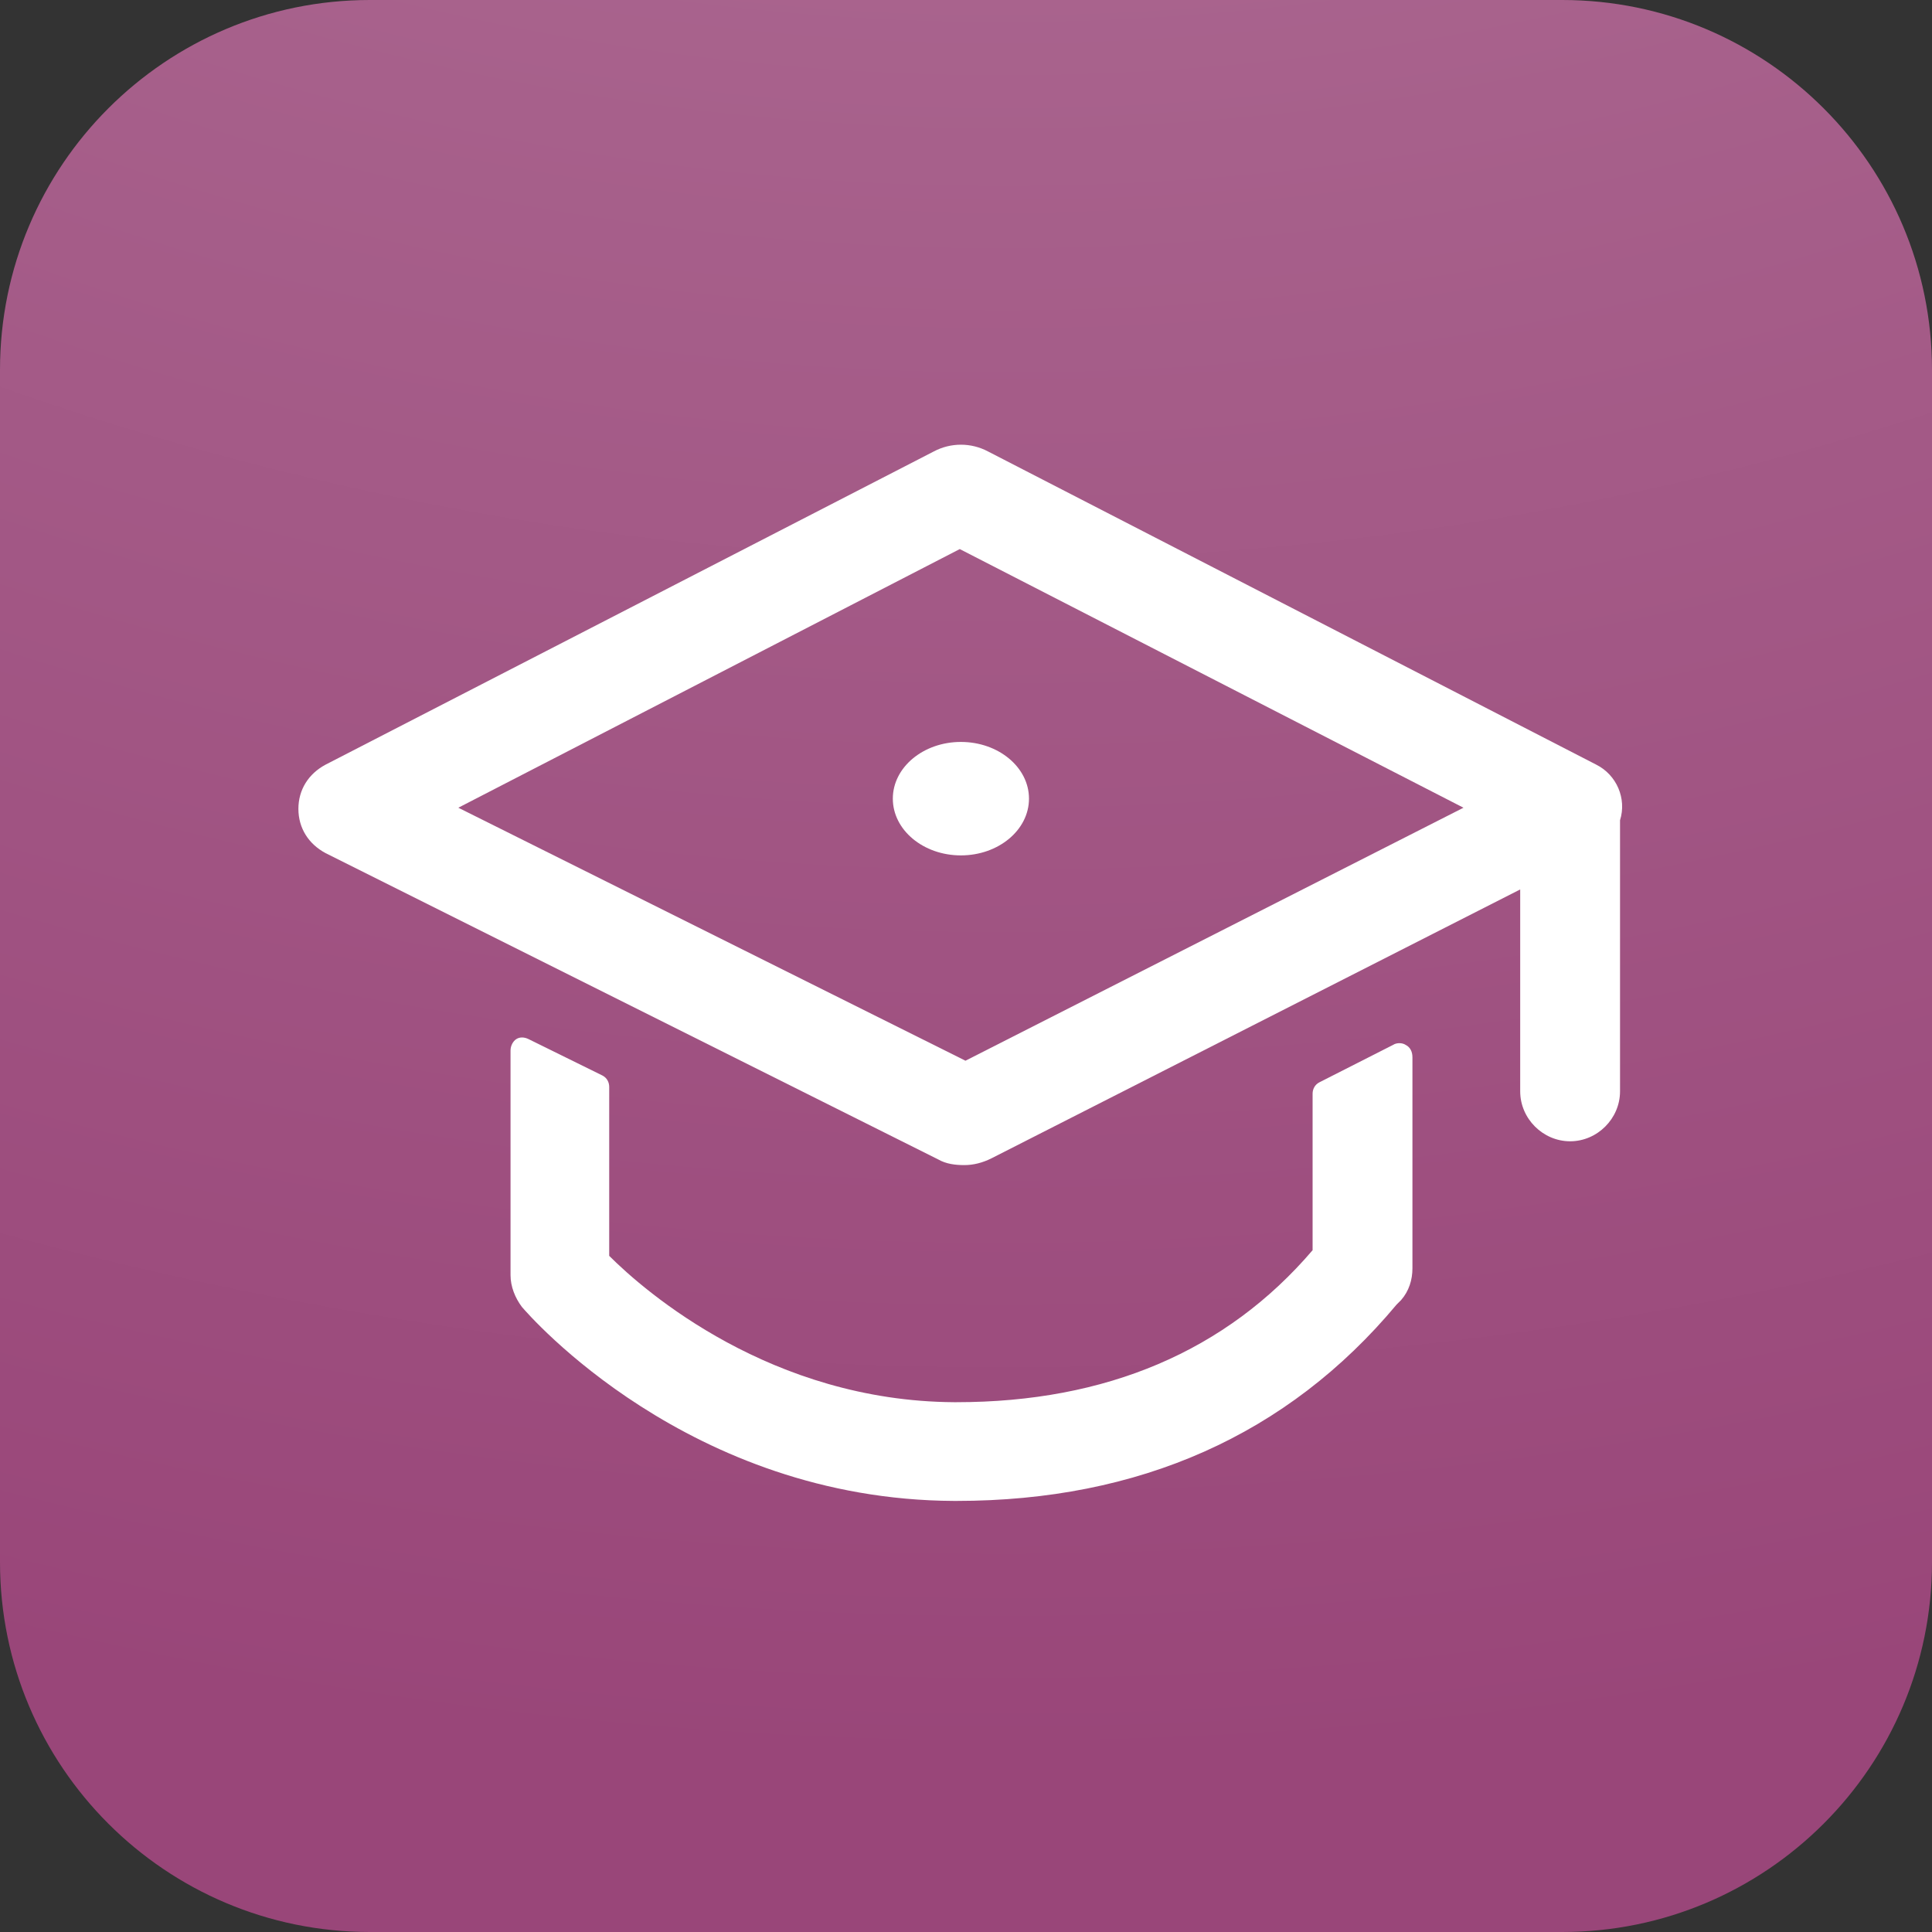
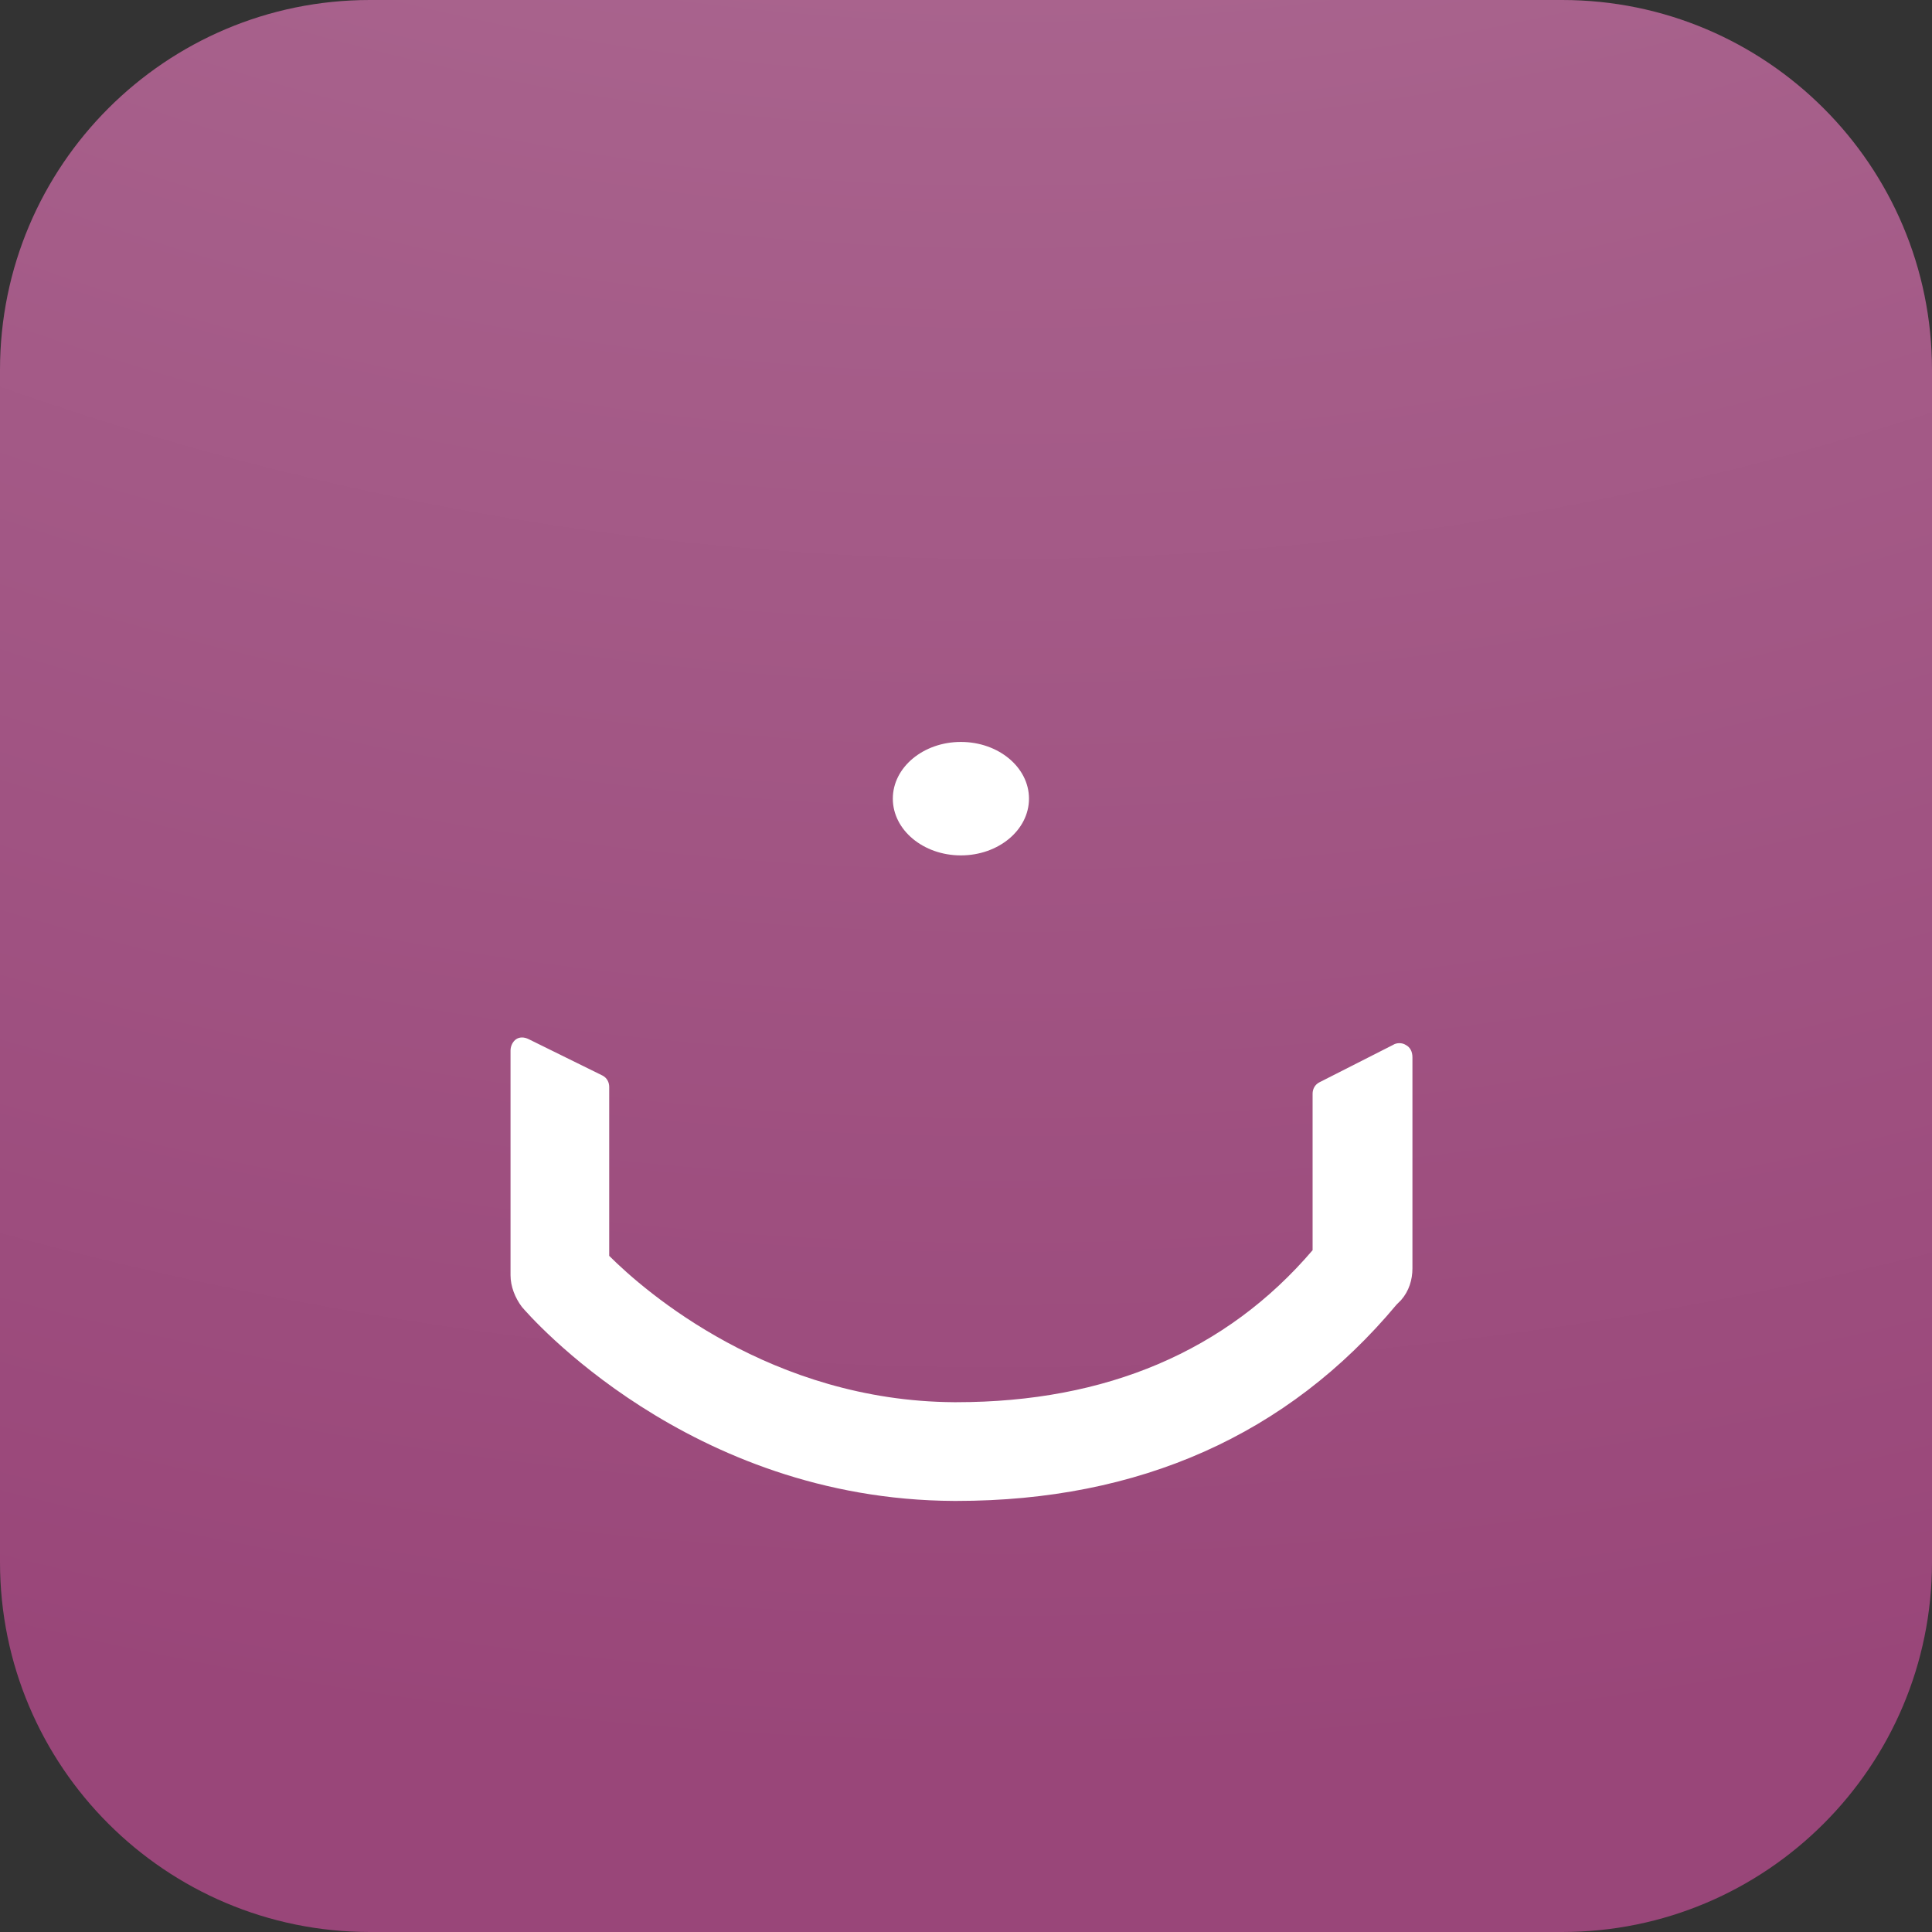
<svg xmlns="http://www.w3.org/2000/svg" width="40" height="40" viewBox="0 0 40 40" fill="none">
  <rect x="0" y="0" width="40" height="40" fill="#333333" stroke="none" />
  <path d="M32.343 40H7.657C3.429 40 0 36.571 0 32.343V7.657C0 3.429 3.429 0 7.657 0H32.343C36.571 0 40 3.429 40 7.657V32.343C40 36.571 36.571 40 32.343 40Z" fill="url(#paint0_radial_71_4367)" />
-   <path d="M29.102 21.633C29.031 21.586 28.914 21.586 28.843 21.633L27.317 22.408C27.223 22.455 27.176 22.549 27.176 22.643V25.884C25.391 27.974 22.901 29.031 19.801 29.031H19.754C15.972 29.008 13.365 26.753 12.613 26.001V22.502C12.613 22.408 12.566 22.314 12.472 22.267L10.946 21.515C10.852 21.468 10.758 21.468 10.687 21.515C10.617 21.562 10.57 21.656 10.57 21.75V26.401C10.57 26.636 10.664 26.87 10.805 27.058C10.946 27.223 14.257 31.051 19.754 31.075H19.801C23.582 31.075 26.659 29.712 28.914 27.011L29.008 26.917C29.172 26.73 29.243 26.495 29.243 26.26V21.891C29.243 21.773 29.196 21.68 29.102 21.633Z" fill="white" />
-   <path d="M33.048 15.831L20.458 9.348C20.106 9.16 19.683 9.16 19.331 9.348L6.741 15.831C6.389 16.019 6.178 16.348 6.178 16.747C6.178 17.146 6.389 17.475 6.741 17.663L19.425 24.005C19.589 24.099 19.777 24.122 19.965 24.122C20.153 24.122 20.341 24.075 20.529 23.981L31.474 18.415V22.595C31.474 23.159 31.944 23.629 32.508 23.629C33.071 23.629 33.541 23.159 33.541 22.595V16.982C33.682 16.535 33.471 16.042 33.048 15.831ZM30.3 16.723L19.989 21.961L9.489 16.723L19.871 11.368L30.3 16.723Z" fill="white" />
+   <path d="M29.102 21.633C29.031 21.586 28.914 21.586 28.843 21.633L27.317 22.408C27.223 22.455 27.176 22.549 27.176 22.643V25.884C25.391 27.974 22.901 29.031 19.801 29.031H19.754C15.972 29.008 13.365 26.753 12.613 26.001V22.502C12.613 22.408 12.566 22.314 12.472 22.267L10.946 21.515C10.852 21.468 10.758 21.468 10.687 21.515C10.617 21.562 10.57 21.656 10.57 21.75V26.401C10.57 26.636 10.664 26.87 10.805 27.058C10.946 27.223 14.257 31.051 19.754 31.075H19.801C23.582 31.075 26.659 29.712 28.914 27.011L29.008 26.917C29.172 26.73 29.243 26.495 29.243 26.26V21.891C29.243 21.773 29.196 21.68 29.102 21.633" fill="white" />
  <path d="M19.894 17.71C20.673 17.71 21.304 17.184 21.304 16.535C21.304 15.887 20.673 15.361 19.894 15.361C19.116 15.361 18.485 15.887 18.485 16.535C18.485 17.184 19.116 17.71 19.894 17.71Z" fill="white" />
  <defs>
    <radialGradient id="paint0_radial_71_4367" cx="0" cy="0" r="1" gradientUnits="userSpaceOnUse" gradientTransform="translate(20.919 -52.854) rotate(90.086) scale(90.036 90.45)">
      <stop stop-color="#C391AE" />
      <stop offset="0.617" stop-color="#A7608B" />
      <stop offset="1" stop-color="#994679" />
    </radialGradient>
  </defs>
</svg>